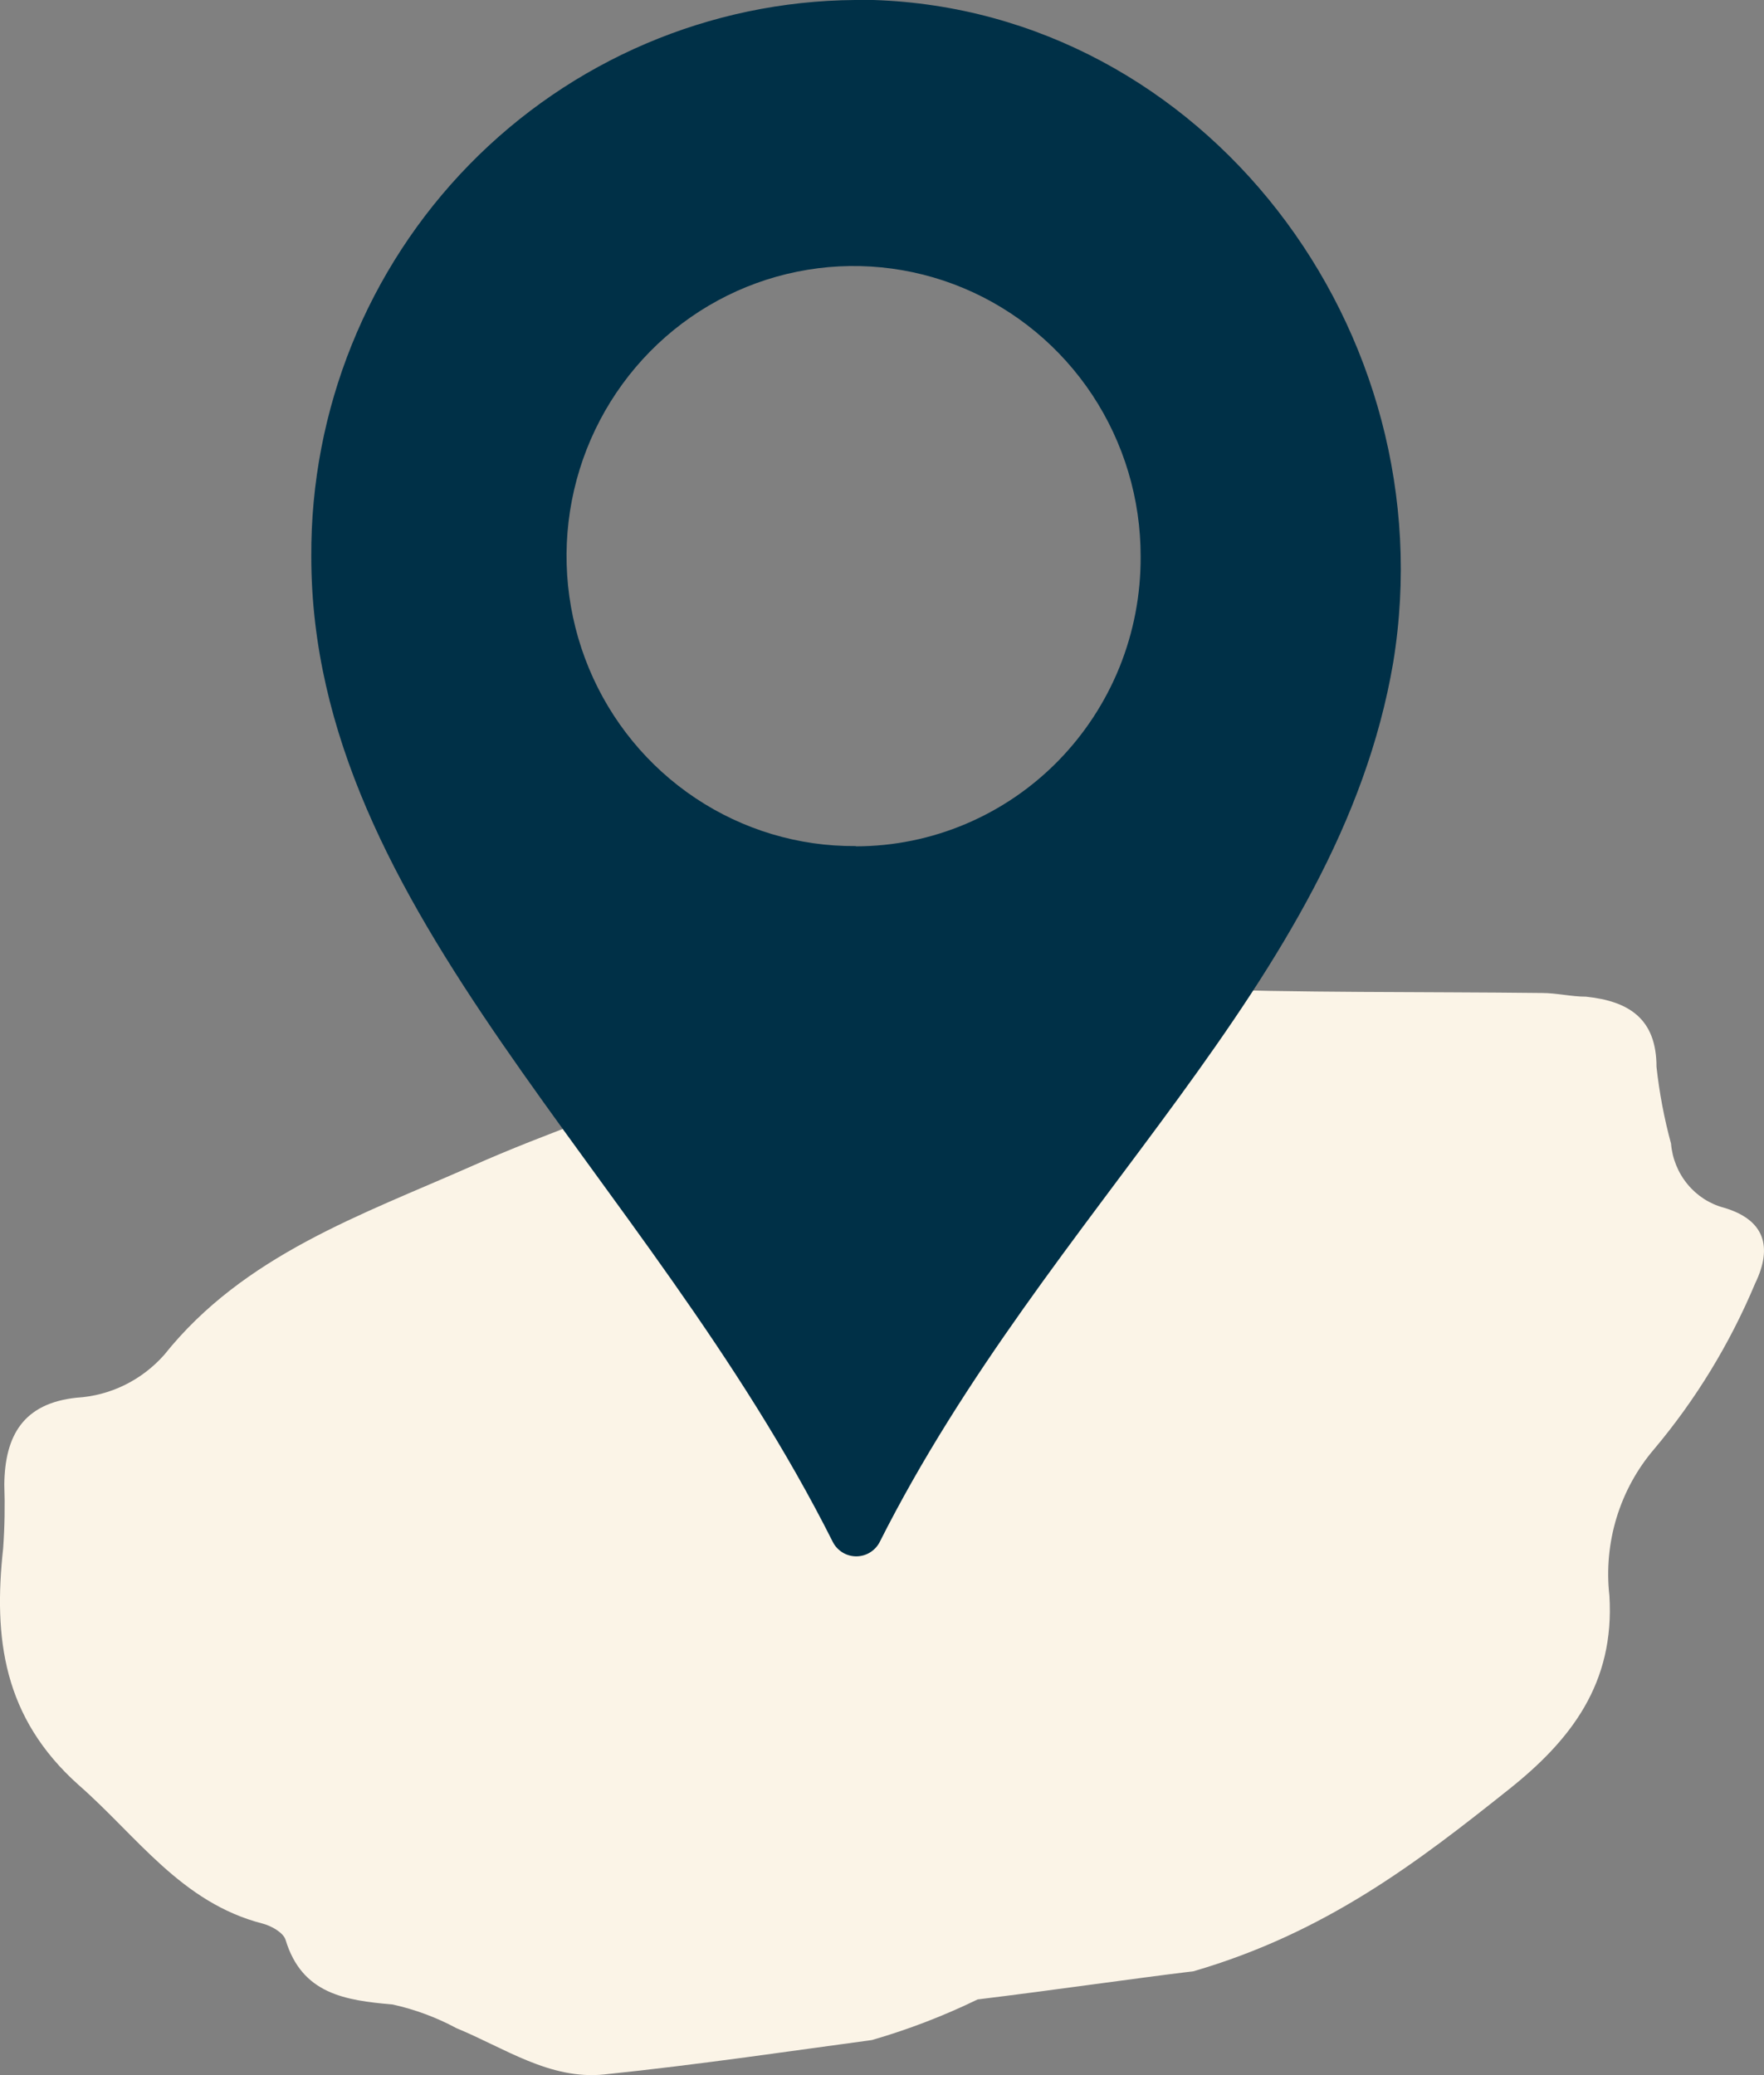
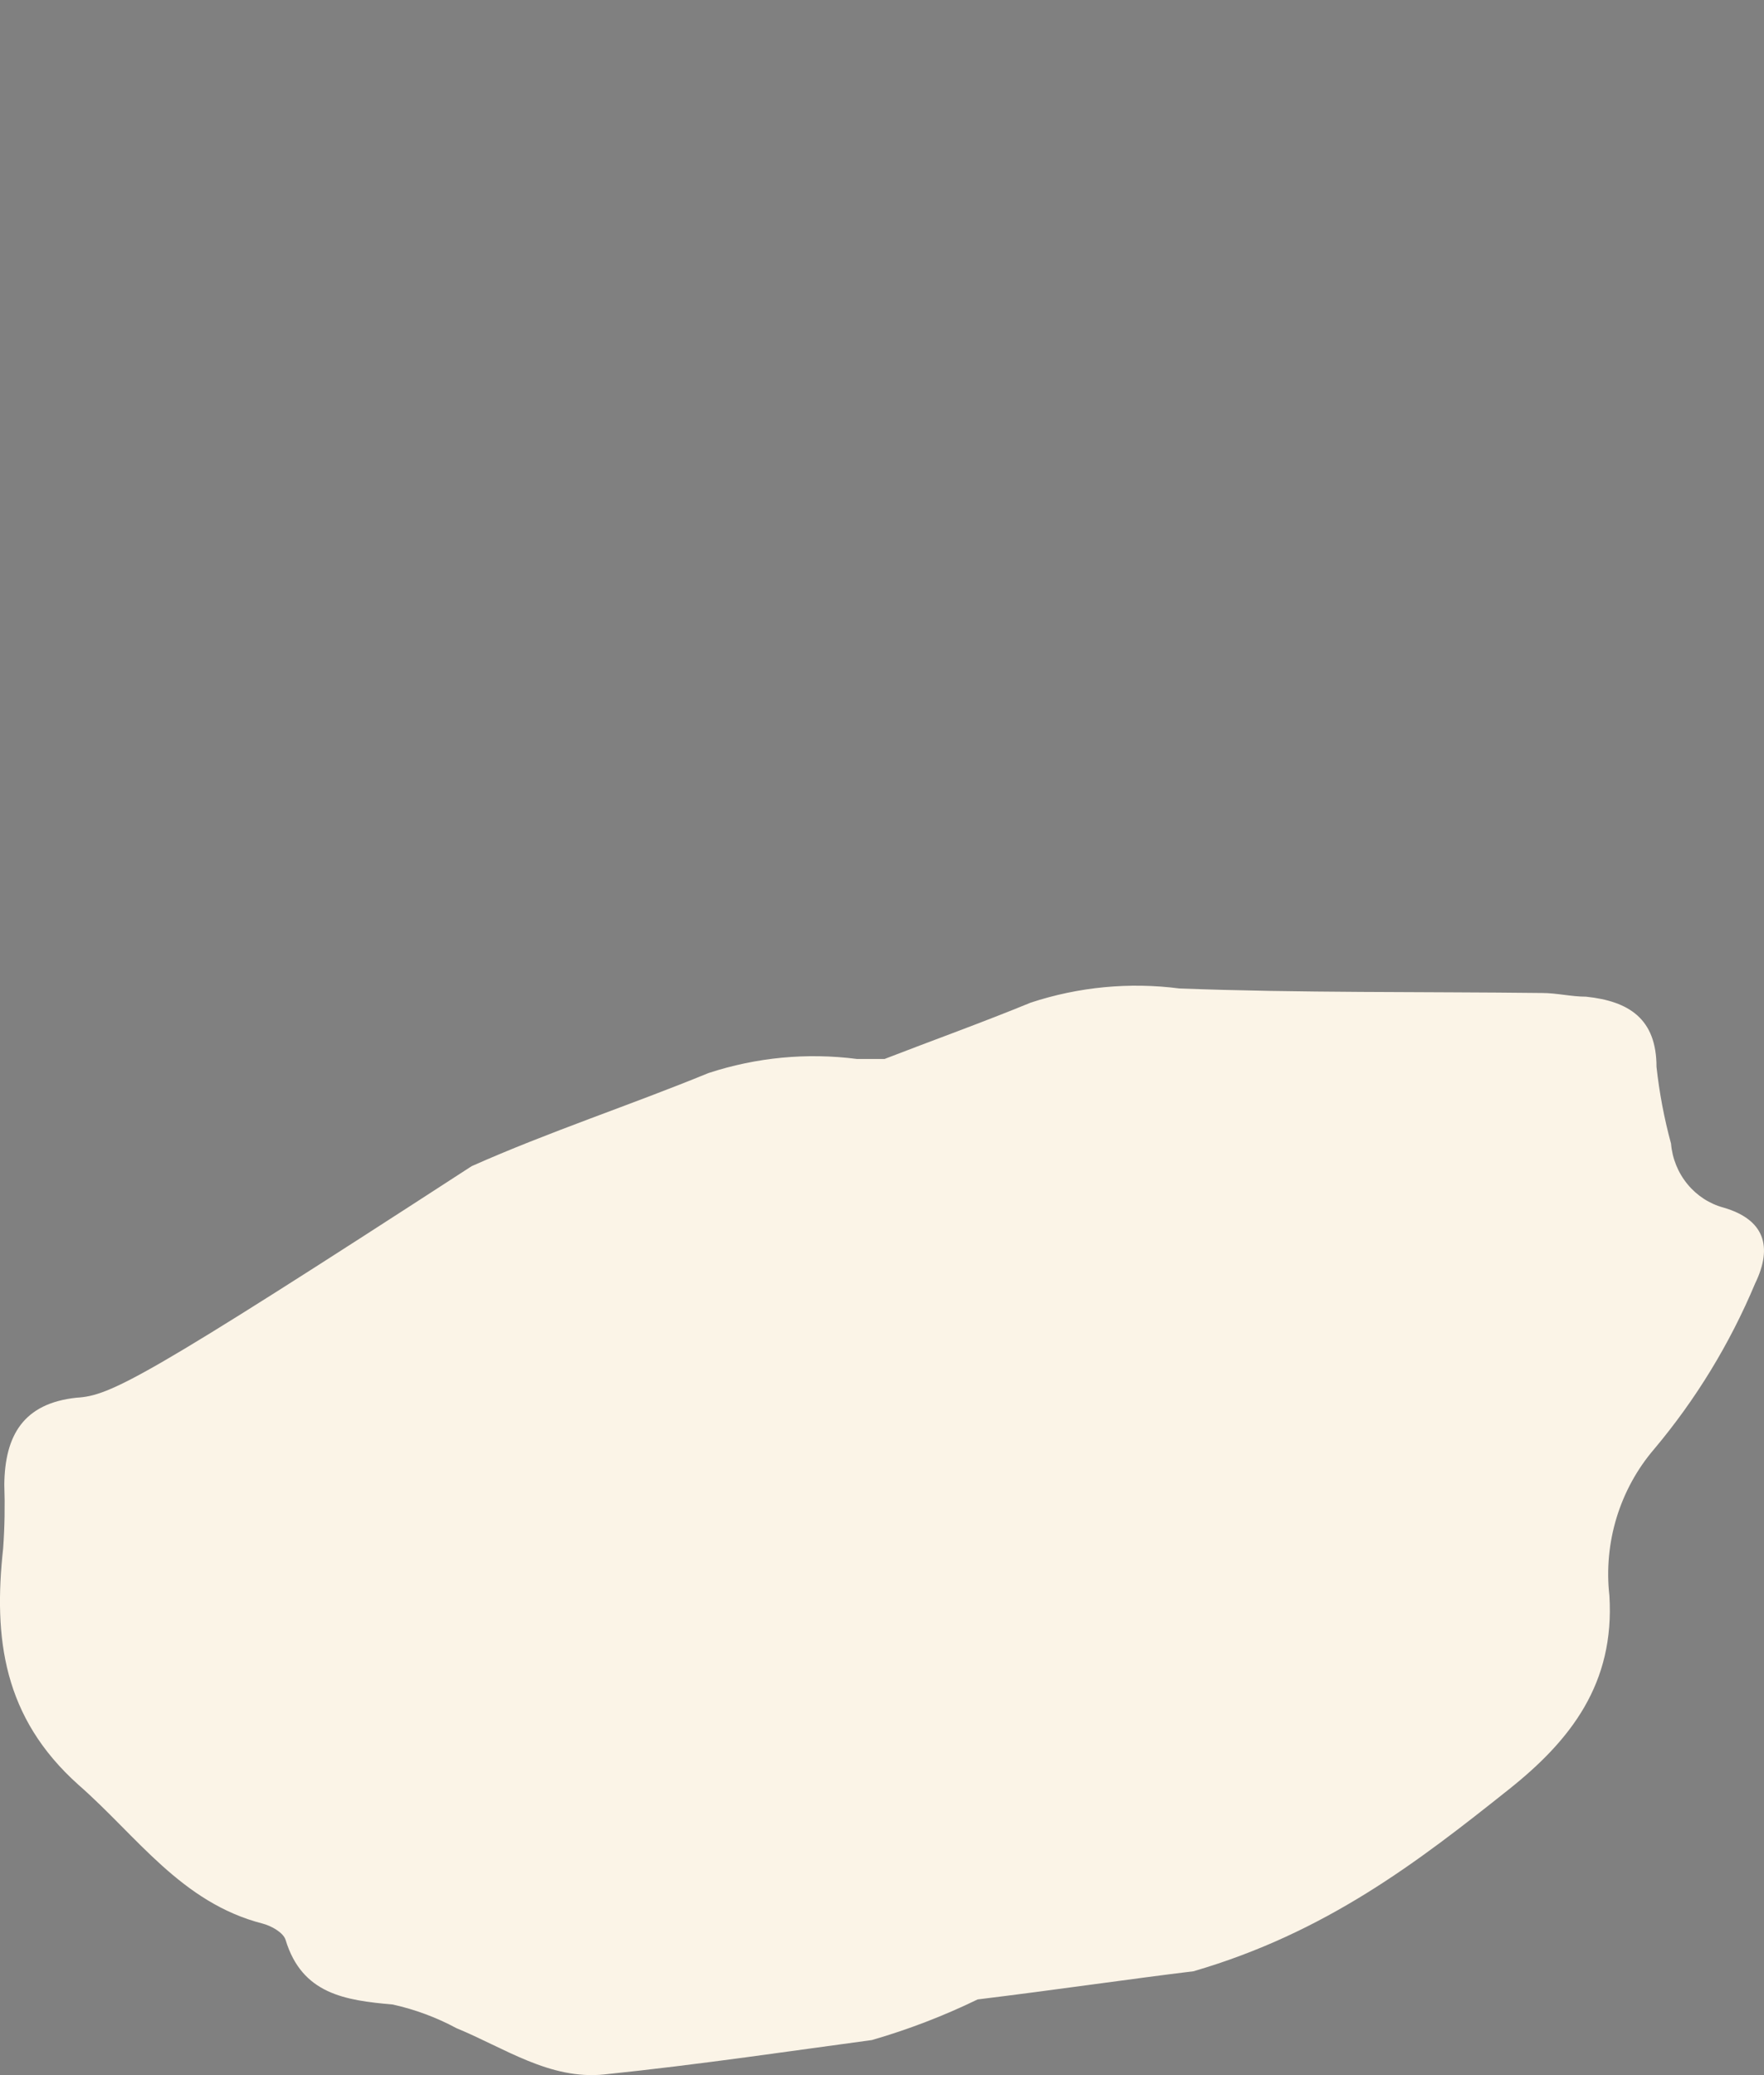
<svg xmlns="http://www.w3.org/2000/svg" width="34" height="40" viewBox="0 0 34 40" fill="none">
  <rect x="0" y="0" width="34" height="40" fill="#808080" stroke="none" />
-   <path fill-rule="evenodd" clip-rule="evenodd" d="M23.004 37.998C25.56 37.253 27.329 35.889 29.076 34.497C30.28 33.541 31.125 32.448 31.02 30.757C30.963 30.251 31.011 29.739 31.159 29.253C31.308 28.767 31.553 28.318 31.88 27.936C32.684 26.98 33.342 25.902 33.829 24.74C34.177 24.023 34.003 23.506 33.221 23.278C32.95 23.205 32.706 23.047 32.525 22.826C32.343 22.605 32.232 22.332 32.208 22.044C32.076 21.559 31.983 21.065 31.928 20.565C31.928 19.641 31.4 19.299 30.571 19.212C30.286 19.212 30.006 19.141 29.721 19.141C27.392 19.114 25.064 19.141 22.735 19.054C21.771 18.929 20.793 19.022 19.868 19.326C18.928 19.712 17.988 20.049 17.048 20.413H16.52C15.556 20.288 14.578 20.381 13.653 20.685C12.143 21.305 10.58 21.816 9.091 22.479C6.968 23.419 4.703 24.191 3.166 26.115C2.73 26.608 2.123 26.904 1.476 26.942C0.452 27.05 0.093 27.67 0.083 28.616C0.097 29.025 0.09 29.435 0.061 29.844C-0.129 31.578 0.061 33.106 1.513 34.405C2.638 35.389 3.494 36.677 5.062 37.079C5.231 37.123 5.463 37.253 5.505 37.395C5.822 38.438 6.651 38.558 7.57 38.639C7.998 38.734 8.412 38.887 8.8 39.096C9.724 39.476 10.601 40.096 11.646 39.987C13.489 39.797 15.342 39.52 16.805 39.324C17.504 39.122 18.186 38.86 18.843 38.541C20.348 38.357 21.79 38.145 23.004 37.998Z" fill="#FBF4E7" />
-   <path d="M16.836 0H16.481C13.684 0.021 11.01 1.163 9.045 3.174C7.08 5.185 5.985 7.902 6 10.728C6 17.587 12.45 22.553 16.055 29.729C16.098 29.811 16.163 29.879 16.242 29.927C16.321 29.975 16.412 30 16.504 30C16.596 30 16.687 29.975 16.766 29.927C16.845 29.879 16.91 29.811 16.953 29.729C20.202 23.277 25.8 18.958 26.853 12.771C27.902 6.357 23.202 0.208 16.836 0ZM16.49 16.309C15.394 16.317 14.32 15.995 13.405 15.385C12.49 14.775 11.775 13.904 11.351 12.882C10.927 11.861 10.812 10.735 11.022 9.648C11.232 8.56 11.757 7.561 12.53 6.775C13.303 5.99 14.29 5.454 15.365 5.237C16.44 5.019 17.555 5.129 18.567 5.552C19.581 5.976 20.446 6.694 21.055 7.615C21.663 8.537 21.987 9.62 21.985 10.728C21.989 11.459 21.851 12.183 21.578 12.86C21.304 13.537 20.901 14.152 20.392 14.671C19.883 15.19 19.277 15.602 18.61 15.884C17.943 16.166 17.227 16.312 16.504 16.314L16.49 16.309Z" fill="#003047" />
+   <path fill-rule="evenodd" clip-rule="evenodd" d="M23.004 37.998C25.56 37.253 27.329 35.889 29.076 34.497C30.28 33.541 31.125 32.448 31.02 30.757C30.963 30.251 31.011 29.739 31.159 29.253C31.308 28.767 31.553 28.318 31.88 27.936C32.684 26.98 33.342 25.902 33.829 24.74C34.177 24.023 34.003 23.506 33.221 23.278C32.95 23.205 32.706 23.047 32.525 22.826C32.343 22.605 32.232 22.332 32.208 22.044C32.076 21.559 31.983 21.065 31.928 20.565C31.928 19.641 31.4 19.299 30.571 19.212C30.286 19.212 30.006 19.141 29.721 19.141C27.392 19.114 25.064 19.141 22.735 19.054C21.771 18.929 20.793 19.022 19.868 19.326C18.928 19.712 17.988 20.049 17.048 20.413H16.52C15.556 20.288 14.578 20.381 13.653 20.685C12.143 21.305 10.58 21.816 9.091 22.479C2.73 26.608 2.123 26.904 1.476 26.942C0.452 27.05 0.093 27.67 0.083 28.616C0.097 29.025 0.09 29.435 0.061 29.844C-0.129 31.578 0.061 33.106 1.513 34.405C2.638 35.389 3.494 36.677 5.062 37.079C5.231 37.123 5.463 37.253 5.505 37.395C5.822 38.438 6.651 38.558 7.57 38.639C7.998 38.734 8.412 38.887 8.8 39.096C9.724 39.476 10.601 40.096 11.646 39.987C13.489 39.797 15.342 39.52 16.805 39.324C17.504 39.122 18.186 38.86 18.843 38.541C20.348 38.357 21.79 38.145 23.004 37.998Z" fill="#FBF4E7" />
</svg>